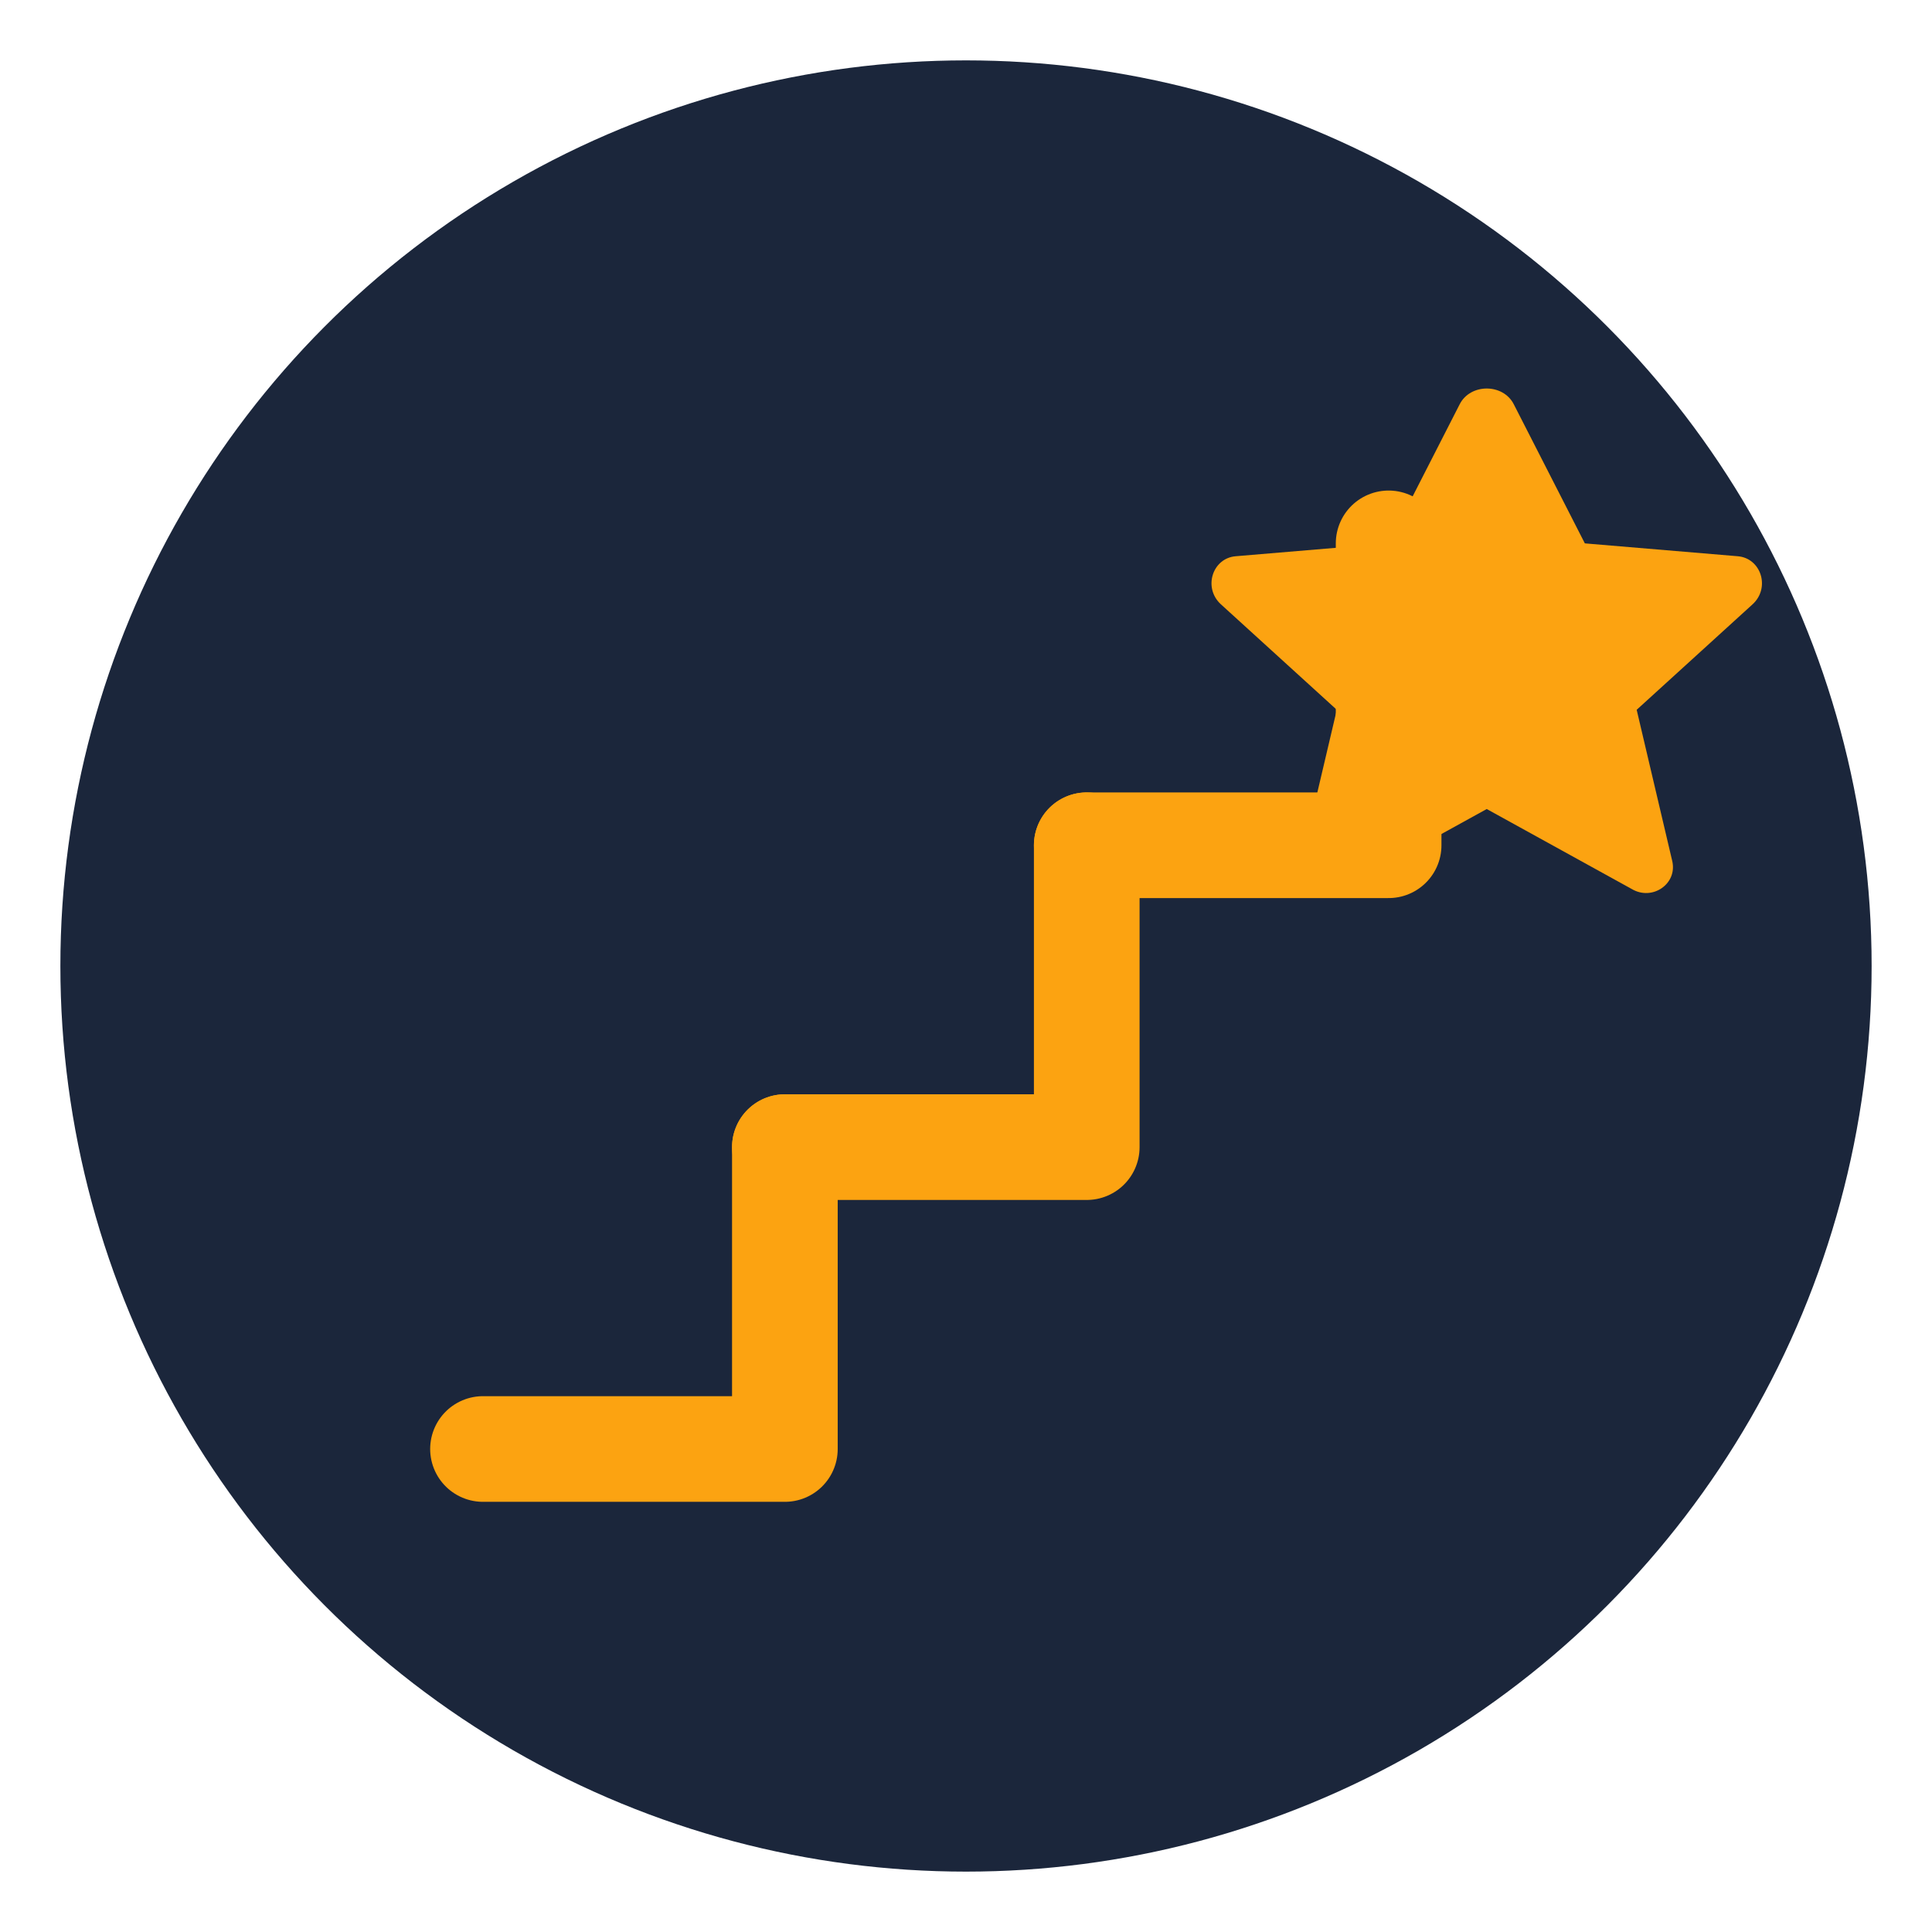
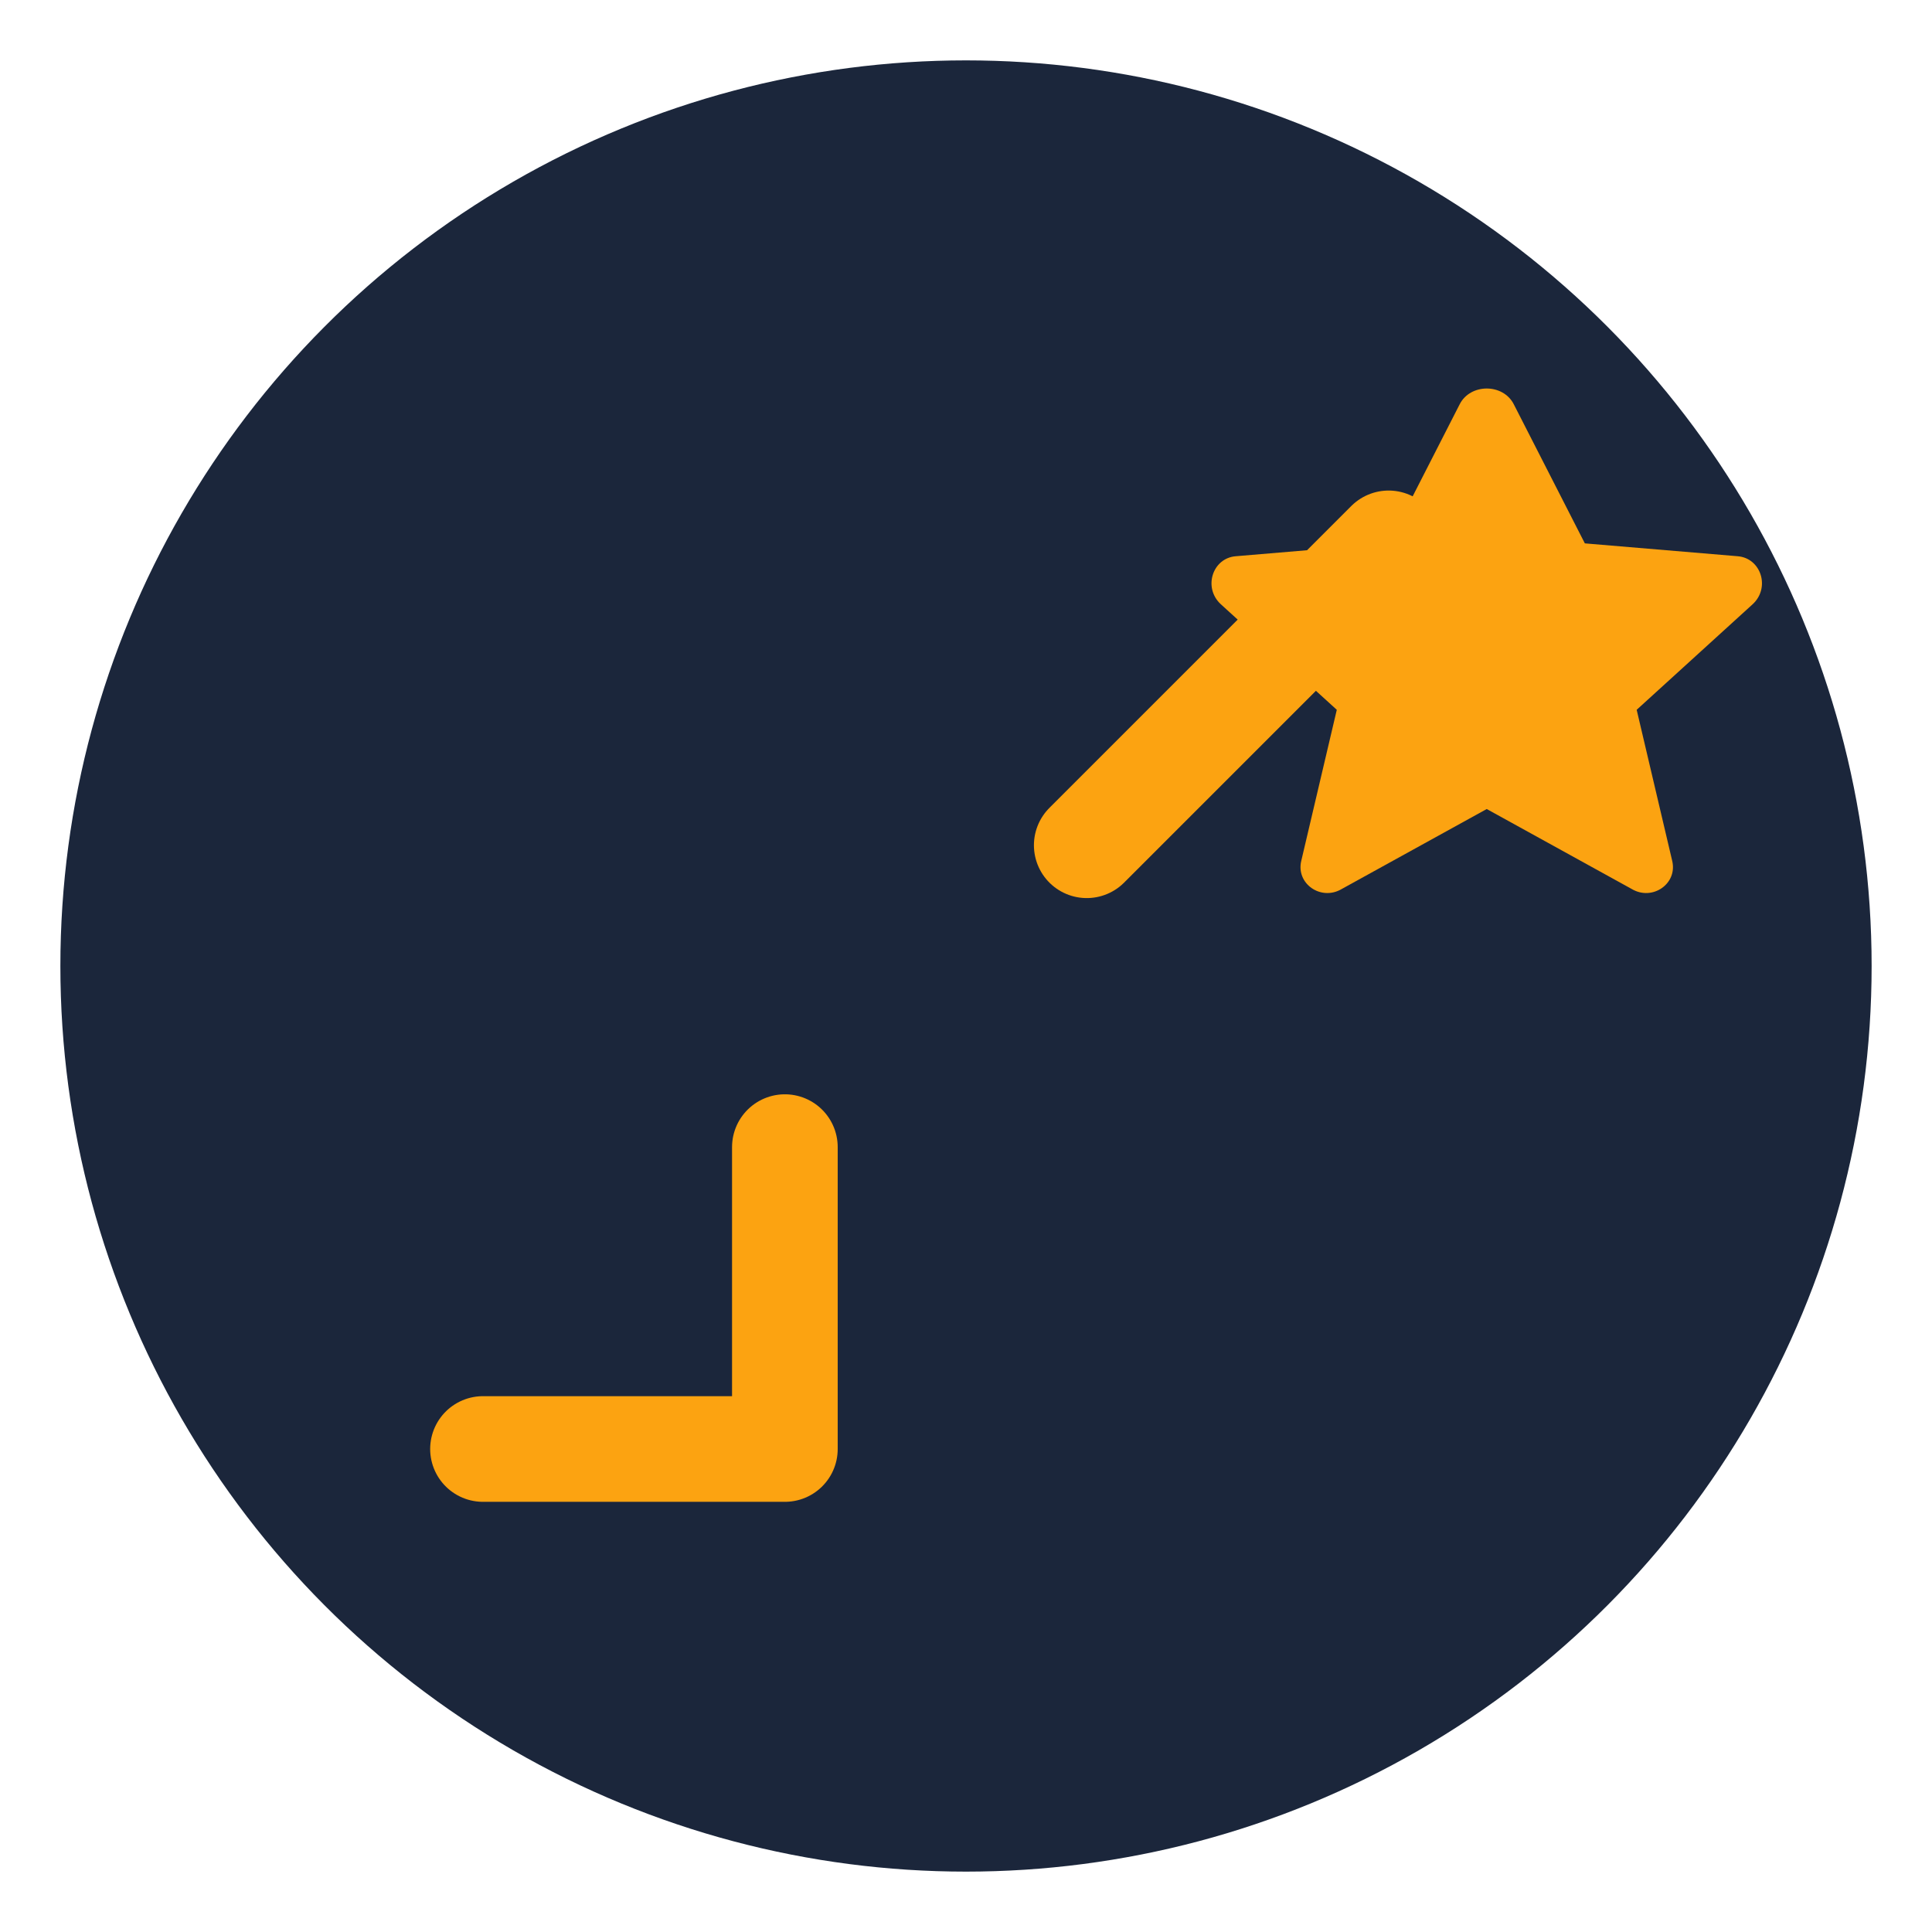
<svg xmlns="http://www.w3.org/2000/svg" width="64" height="64" viewBox="0 0 64 64" fill="none">
  <circle cx="32" cy="32" r="30" fill="#1B263B" />
  <g stroke="#FCA311" stroke-width="3.5" stroke-linecap="round" stroke-linejoin="round">
    <path d="M16 48 L26 48 L26 38" />
-     <path d="M26 38 L36 38 L36 28" />
-     <path d="M36 28 L46 28 L46 18" />
+     <path d="M36 28 L46 18" />
  </g>
  <path d="M46 18 L48.351 13.398 C48.703 12.694 49.797 12.694 50.149 13.398 L52.5 18 L57.564 18.426 C58.336 18.488 58.653 19.469 58.059 20.016 L54.217 23.513 L55.393 28.513 C55.578 29.274 54.742 29.851 54.062 29.454 L49.25 26.8 L44.438 29.454 C43.758 29.851 42.922 29.274 43.107 28.513 L44.283 23.513 L40.441 20.016 C39.847 19.469 40.164 18.488 40.936 18.426 L46 18Z" fill="#FCA311" />
</svg>